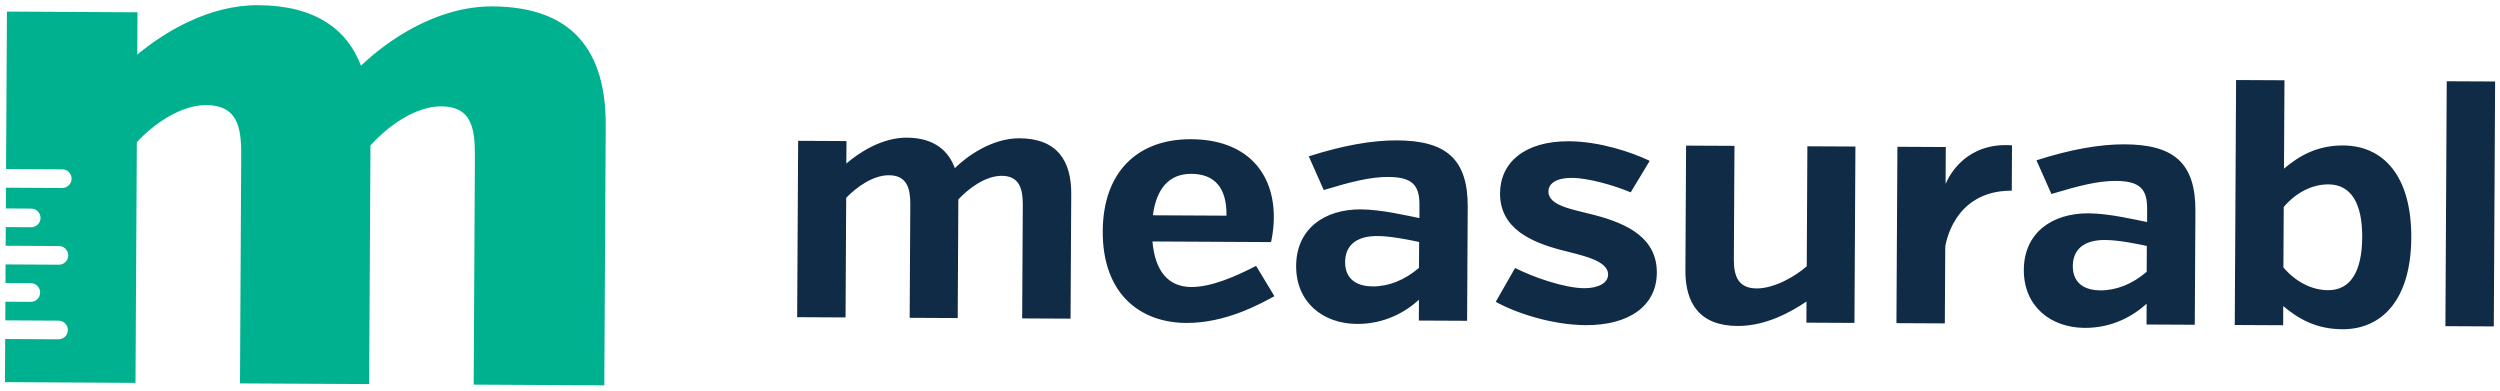
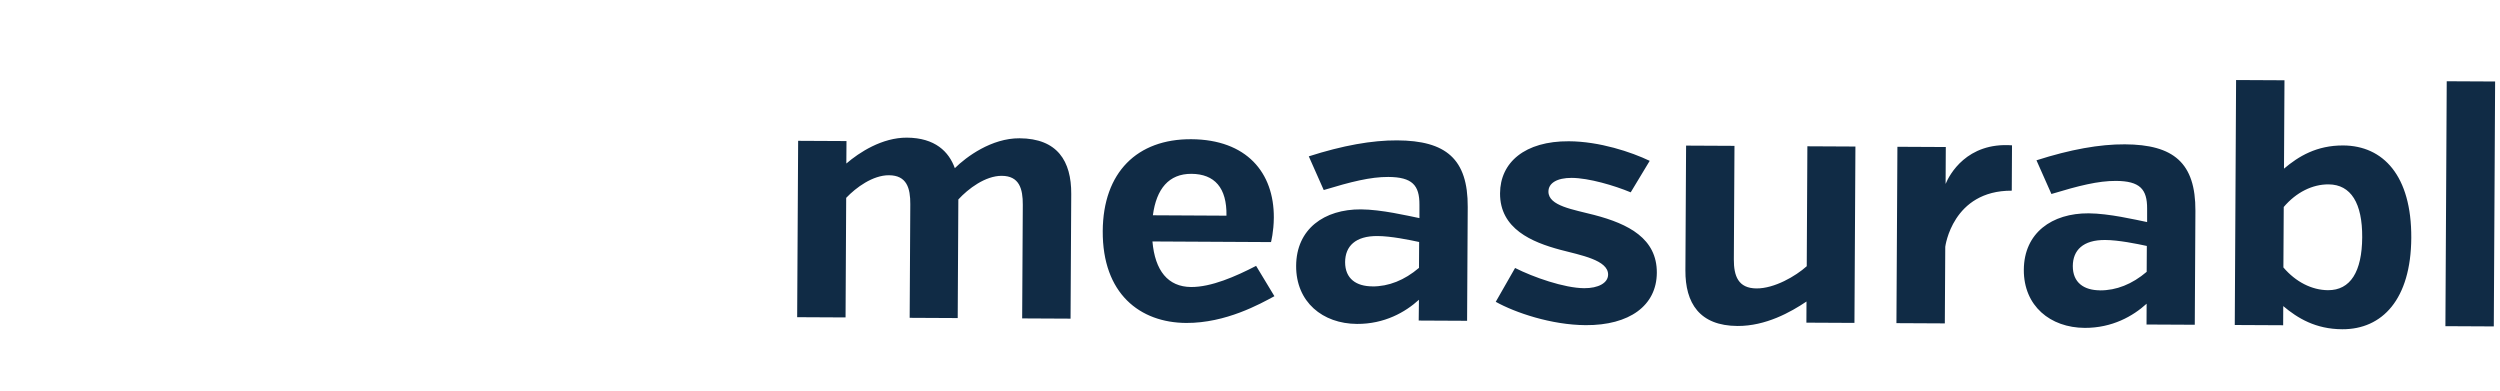
<svg xmlns="http://www.w3.org/2000/svg" id="Layer_1" viewBox="0 0 512 80">
  <defs>
    <style> .cls-1 { fill: #00b18f; } .cls-1, .cls-2 { fill-rule: evenodd; } .cls-2 { fill: #102b45; } </style>
  </defs>
-   <path class="cls-2" d="M173.37,28.89l-9.91-.05-.2,36.12,9.91.05.13-24.49c2.01-2.12,5.46-4.65,8.76-4.63,3.65.02,4.39,2.64,4.37,5.94l-.13,23.26,9.84.05.13-24.29c2.01-2.19,5.53-4.86,8.9-4.84,3.58.02,4.32,2.64,4.3,5.94l-.13,23.26,9.91.05.14-25.53c.04-6.74-2.83-11.37-10.6-11.41-5.71-.03-10.89,3.79-13.24,6.12-1.22-3.38-4.03-6.21-9.81-6.25-5.09-.03-9.79,3.04-12.41,5.3l.03-4.61h0ZM260.3,49.59s.56-2.13.58-5.02c.05-9.22-5.56-15.99-16.91-16.06-11.08-.06-18.06,6.78-18.13,18.82-.07,12.8,7.6,18.76,17.1,18.81,8.12.04,15.16-3.91,18.06-5.48l-3.75-6.21c-4.21,2.18-9.18,4.35-13.3,4.33-4.75-.03-7.41-3.34-7.93-9.33l24.29.13h0ZM244,35.6c4.75.03,7.28,2.86,7.18,8.57l-15.07-.08c.72-5.43,3.28-8.51,7.89-8.49h0ZM290.55,65.65l9.91.05.13-23.32c.05-9.84-4.47-13.58-14.44-13.63-5.16-.03-11.15,1.04-18.11,3.27l3.06,6.9c5.58-1.69,9.58-2.7,13.23-2.68,4.89.03,6.39,1.69,6.37,5.68v2.75c-2.49-.5-7.78-1.76-11.98-1.79-7.5-.04-13.23,3.99-13.27,11.56-.04,7.43,5.44,11.86,12.46,11.9,5.64.03,9.92-2.42,12.69-4.95l-.02,4.27h0ZM281.03,58.65c-3.23-.02-5.56-1.54-5.55-4.98.02-3.23,2.09-5.36,6.63-5.33,2.75.01,6.53.79,8.53,1.22l-.03,5.3c-2.97,2.53-6.21,3.82-9.58,3.8h0ZM326.52,44.03c-4.26-1.12-9.42-1.84-9.4-4.8,0-1.72,1.74-2.81,4.76-2.8,3.51.02,8.73,1.56,12.09,2.96l3.89-6.45c-3.77-1.81-10.3-3.98-16.56-4.01-9.01-.05-14.06,4.33-14.09,10.66-.04,7.29,6.55,10.01,12.32,11.56,4.26,1.12,9.83,2.12,9.81,5.08,0,1.72-2.01,2.81-4.9,2.79-4.06-.02-10.45-2.26-14.15-4.14l-3.96,6.93c3.98,2.22,11.4,4.74,18.41,4.78,8.94.05,14.54-3.98,14.58-10.72.04-7.02-5.79-10.01-12.8-11.84h0ZM369.95,66.08l9.84.05.2-36.12-9.84-.05-.13,24.56c-2.28,2.05-6.63,4.57-10.28,4.55-3.78-.02-4.66-2.57-4.65-5.94l.13-23.26-9.91-.05-.14,25.53c-.04,6.74,2.9,11.37,10.67,11.41,5.78.03,10.89-2.83,14.13-5.01l-.02,4.33h0ZM398.5,30.11l-9.91-.05-.2,36.12,9.91.05.09-15.69s1.44-11.55,13.62-11.49l.05-9.29c-9.29-.67-12.83,6.05-13.6,7.91l.04-7.57h0ZM439.58,66.46l9.91.05.13-23.32c.05-9.84-4.47-13.58-14.44-13.63-5.16-.03-11.15,1.04-18.11,3.27l3.06,6.9c5.58-1.69,9.58-2.7,13.23-2.68,4.89.03,6.39,1.69,6.37,5.68v2.75c-2.49-.5-7.78-1.76-11.98-1.79-7.5-.04-13.23,3.99-13.27,11.56-.04,7.43,5.44,11.86,12.46,11.9,5.64.03,9.92-2.42,12.69-4.95l-.02,4.27h0ZM430.06,59.46c-3.23-.02-5.56-1.54-5.55-4.98.02-3.23,2.09-5.36,6.63-5.33,2.75.01,6.53.79,8.53,1.22l-.03,5.3c-2.97,2.53-6.21,3.82-9.58,3.8h0ZM457.68,66.56l9.91.05.02-3.92c2.95,2.49,6.65,4.72,12.08,4.74,8.19.04,14.07-6.12,14.14-18.71.07-12.73-5.75-18.88-13.93-18.93-5.44-.03-9.16,2.22-12.14,4.75l.1-18.1-9.91-.05-.27,50.16h0ZM476.89,37.76c4.61.03,6.93,3.89,6.89,10.84-.04,7.02-2.4,10.86-7.01,10.83-3.3-.02-6.6-1.69-9.13-4.66l.07-12.38c2.56-3.01,5.87-4.65,9.18-4.63h0ZM510.73,66.85l.27-50.16-9.91-.05-.27,50.16,9.91.05h0Z" />
-   <path class="cls-1" d="M73.93,13.46c-2.85-7.53-9.47-12.34-21.04-12.4-10.12-.06-19.26,5.53-24.78,10.13l.05-8.67-26.74-.15-.18,32.25,11.52.06c1.05,0,1.9.86,1.9,1.92,0,1.05-.86,1.9-1.92,1.9l-11.52-.06-.02,4.25,5.2.03c1.05,0,1.9.87,1.9,1.92s-.86,1.9-1.92,1.9l-5.2-.03-.02,3.82,10.91.06c1.06,0,1.9.87,1.9,1.92,0,1.06-.86,1.91-1.92,1.9l-10.91-.06-.02,3.82,5.2.03c1.05,0,1.9.87,1.9,1.92,0,1.06-.86,1.9-1.92,1.9l-5.2-.03-.02,3.82,10.91.06c1.06,0,1.9.86,1.9,1.92,0,1.06-.86,1.9-1.92,1.9l-10.91-.06-.05,8.83,26.74.15.27-49.3c3.49-3.74,9.01-7.61,14.21-7.59,6.22.03,7.21,4.23,7.17,10.16l-.25,46.84,26.45.14.27-48.87c3.49-3.89,9.16-8.04,14.5-8.01,6.07.03,6.92,4.23,6.89,10.15l-.25,46.84,26.75.15.29-53.2c.08-15.32-6.81-24.32-23.15-24.41-11.71-.06-21.87,7.25-26.96,12.14h0Z" />
+   <path class="cls-2" d="M173.37,28.89l-9.91-.05-.2,36.12,9.91.05.13-24.49c2.01-2.12,5.46-4.65,8.76-4.63,3.65.02,4.39,2.64,4.37,5.94l-.13,23.26,9.84.05.13-24.29c2.01-2.19,5.53-4.86,8.9-4.84,3.58.02,4.32,2.64,4.3,5.94l-.13,23.26,9.91.05.14-25.53c.04-6.74-2.83-11.37-10.6-11.41-5.71-.03-10.89,3.79-13.24,6.12-1.22-3.38-4.03-6.21-9.81-6.25-5.09-.03-9.79,3.04-12.41,5.3l.03-4.61h0ZM260.3,49.59s.56-2.13.58-5.02c.05-9.22-5.56-15.99-16.91-16.06-11.08-.06-18.06,6.78-18.13,18.82-.07,12.8,7.6,18.76,17.1,18.81,8.12.04,15.16-3.91,18.06-5.48l-3.75-6.21c-4.21,2.18-9.18,4.35-13.3,4.33-4.75-.03-7.41-3.34-7.93-9.33l24.29.13h0ZM244,35.6c4.75.03,7.28,2.86,7.18,8.57l-15.07-.08c.72-5.43,3.28-8.51,7.89-8.49h0ZM290.55,65.65l9.91.05.13-23.32c.05-9.84-4.47-13.58-14.44-13.63-5.16-.03-11.15,1.04-18.11,3.27l3.06,6.9c5.58-1.69,9.58-2.7,13.23-2.68,4.89.03,6.39,1.69,6.37,5.68v2.75c-2.49-.5-7.78-1.76-11.98-1.79-7.5-.04-13.23,3.99-13.27,11.56-.04,7.43,5.44,11.86,12.46,11.9,5.64.03,9.92-2.42,12.69-4.95h0ZM281.03,58.65c-3.23-.02-5.56-1.54-5.55-4.98.02-3.23,2.09-5.36,6.63-5.33,2.75.01,6.53.79,8.53,1.22l-.03,5.3c-2.97,2.53-6.21,3.82-9.58,3.8h0ZM326.52,44.03c-4.26-1.12-9.42-1.84-9.4-4.8,0-1.72,1.74-2.81,4.76-2.8,3.51.02,8.73,1.56,12.09,2.96l3.89-6.45c-3.77-1.81-10.3-3.98-16.56-4.01-9.01-.05-14.06,4.33-14.09,10.66-.04,7.29,6.55,10.01,12.32,11.56,4.26,1.12,9.83,2.12,9.81,5.08,0,1.72-2.01,2.81-4.9,2.79-4.06-.02-10.45-2.26-14.15-4.14l-3.96,6.93c3.98,2.22,11.4,4.74,18.41,4.78,8.94.05,14.54-3.98,14.58-10.72.04-7.02-5.79-10.01-12.8-11.84h0ZM369.95,66.08l9.84.05.2-36.12-9.84-.05-.13,24.56c-2.28,2.05-6.63,4.57-10.28,4.55-3.78-.02-4.66-2.57-4.65-5.94l.13-23.26-9.91-.05-.14,25.53c-.04,6.74,2.9,11.37,10.67,11.41,5.78.03,10.89-2.83,14.13-5.01l-.02,4.33h0ZM398.5,30.11l-9.91-.05-.2,36.12,9.91.05.09-15.69s1.44-11.55,13.62-11.49l.05-9.29c-9.29-.67-12.83,6.05-13.6,7.91l.04-7.57h0ZM439.58,66.46l9.91.05.13-23.32c.05-9.84-4.47-13.58-14.44-13.63-5.16-.03-11.15,1.04-18.11,3.27l3.06,6.9c5.58-1.69,9.58-2.7,13.23-2.68,4.89.03,6.39,1.69,6.37,5.68v2.75c-2.49-.5-7.78-1.76-11.98-1.79-7.5-.04-13.23,3.99-13.27,11.56-.04,7.43,5.44,11.86,12.46,11.9,5.64.03,9.92-2.42,12.69-4.95l-.02,4.27h0ZM430.06,59.46c-3.23-.02-5.56-1.54-5.55-4.98.02-3.23,2.09-5.36,6.63-5.33,2.75.01,6.53.79,8.53,1.22l-.03,5.3c-2.97,2.53-6.21,3.82-9.58,3.8h0ZM457.68,66.56l9.91.05.02-3.92c2.95,2.49,6.65,4.72,12.08,4.74,8.19.04,14.07-6.12,14.14-18.71.07-12.73-5.75-18.88-13.93-18.93-5.44-.03-9.16,2.22-12.14,4.75l.1-18.1-9.91-.05-.27,50.16h0ZM476.89,37.76c4.61.03,6.93,3.89,6.89,10.84-.04,7.02-2.4,10.86-7.01,10.83-3.3-.02-6.6-1.69-9.13-4.66l.07-12.38c2.56-3.01,5.87-4.65,9.18-4.63h0ZM510.73,66.85l.27-50.16-9.91-.05-.27,50.16,9.91.05h0Z" />
</svg>